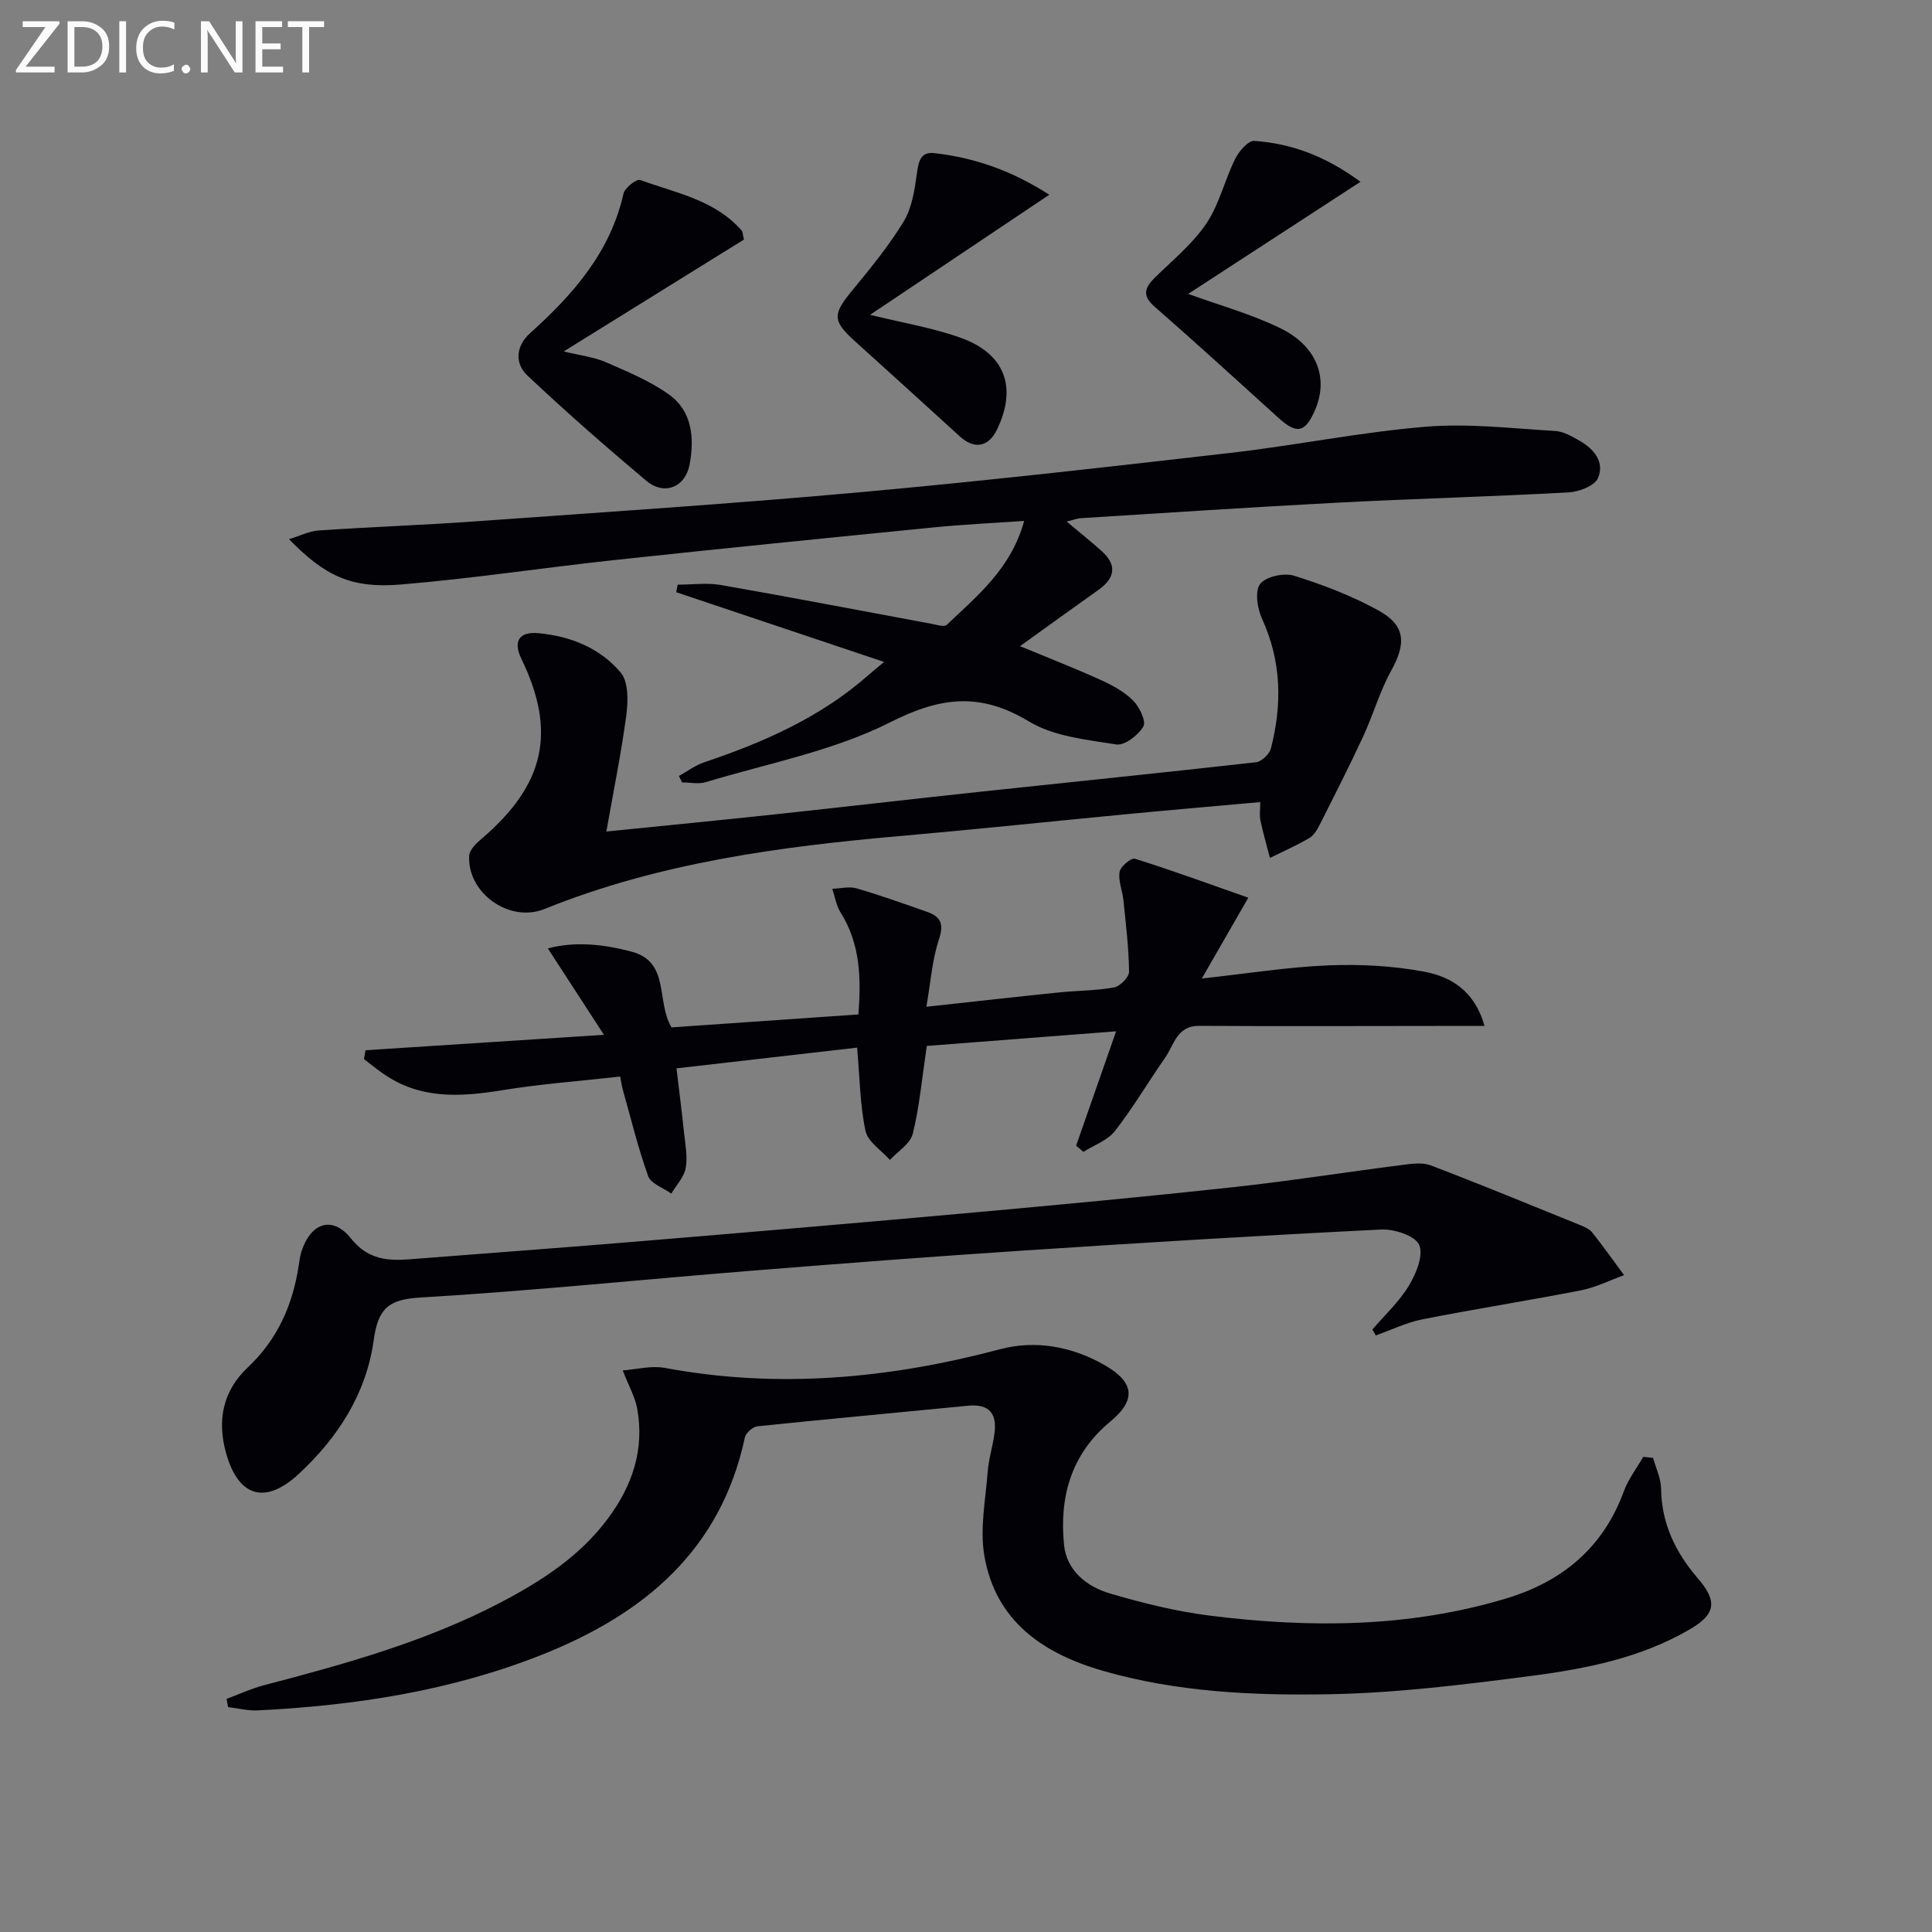
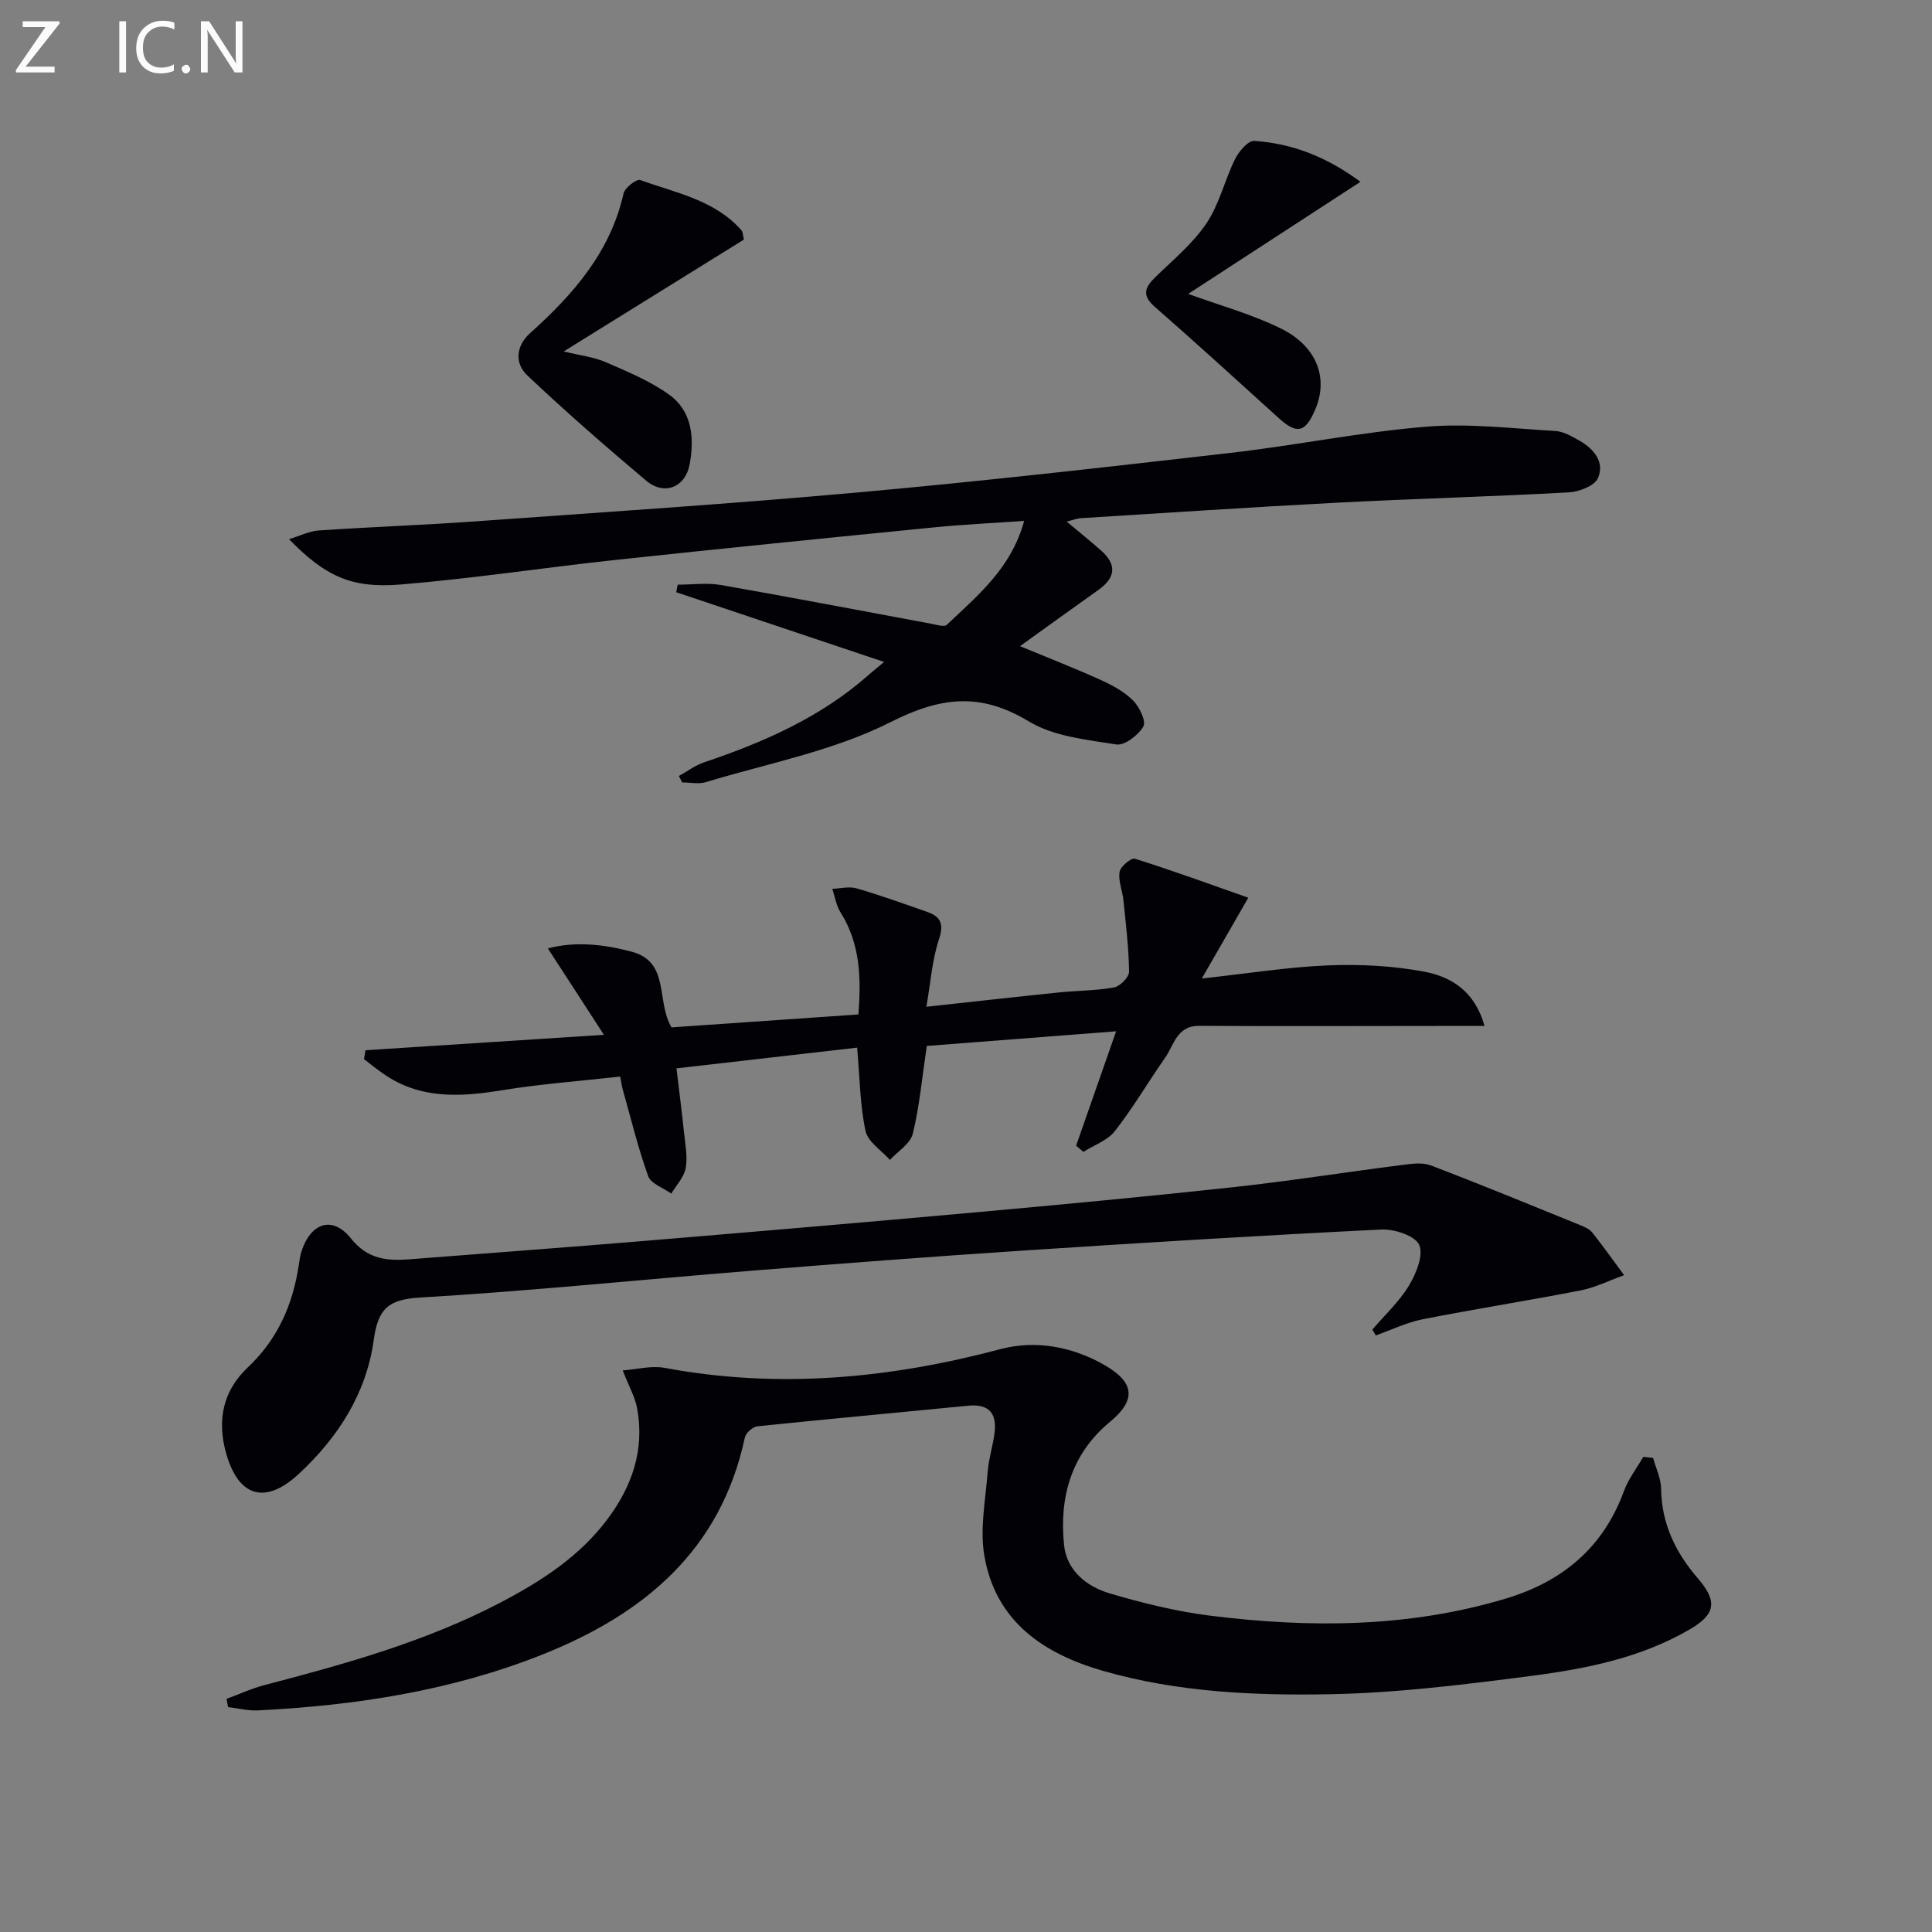
<svg xmlns="http://www.w3.org/2000/svg" enable-background="new 0 0 400 400" viewBox="0 0 400 400">
  <rect x="0" y="0" width="400" height="400" fill="#808080" stroke="none" />
  <g fill="#010106">
    <path d="m342.25 301.84c.58 2.12 1.63 4.23 1.66 6.36.09 7.23 2.98 13.2 7.56 18.52 4.12 4.78 3.84 7.45-1.67 10.65-10.11 5.89-21.43 8.13-32.78 9.61-13.82 1.79-27.74 3.53-41.65 3.79-15.74.3-31.61-.42-46.94-4.82-12.39-3.55-22.34-10.27-24.64-23.91-.94-5.55.25-11.48.69-17.22.2-2.63 1.01-5.21 1.39-7.84.6-4.14-.87-6.39-5.46-5.94-14.53 1.43-29.07 2.75-43.59 4.26-.97.1-2.41 1.38-2.61 2.33-5 23.4-20.97 36.6-41.95 44.94-18.87 7.51-38.7 10.54-58.88 11.55-2.04.1-4.11-.44-6.16-.68-.1-.57-.21-1.14-.31-1.71 2.64-.97 5.22-2.17 7.92-2.87 16.73-4.37 33.37-9 48.79-17.07 8.45-4.42 16.41-9.55 22.23-17.37 5.07-6.81 7.63-14.35 6.06-22.86-.43-2.32-1.68-4.48-2.98-7.83 2.9-.21 5.94-1.04 8.71-.52 23.5 4.38 46.52 2.21 69.47-3.88 7.31-1.94 14.95-.55 21.7 3.37 6.18 3.59 6.37 7.24 1.03 11.65-8.06 6.66-10.56 15.61-9.54 25.53.54 5.28 4.67 8.6 9.45 10.01 6.8 2.01 13.78 3.74 20.8 4.62 20.6 2.57 41.14 2.5 61.27-3.56 11.66-3.51 20.12-10.53 24.4-22.24.92-2.51 2.65-4.73 4-7.08.7.07 1.36.14 2.03.21z" />
    <path d="m220.84 107.98c2.64 2.22 4.94 4.06 7.14 6.01 3.3 2.92 2.98 5.62-.56 8.14-5.24 3.72-10.45 7.49-16.24 11.65 6.17 2.56 11.52 4.64 16.74 7.01 2.39 1.09 4.86 2.42 6.68 4.25 1.31 1.32 2.74 4.29 2.12 5.37-1.04 1.8-3.89 3.99-5.61 3.72-6.17-.98-12.94-1.66-18.1-4.77-10.07-6.07-18.25-5.1-28.68.17-11.81 5.96-25.36 8.51-38.19 12.4-1.5.46-3.27.06-4.91.06-.22-.44-.45-.89-.67-1.33 1.74-.96 3.39-2.22 5.25-2.84 12.37-4.16 24.17-9.35 34.08-18.13.74-.66 1.52-1.27 3.16-2.64-14.99-5.03-29.02-9.73-43.05-14.44.1-.52.21-1.04.31-1.56 2.99 0 6.06-.43 8.96.07 14.53 2.54 29.01 5.34 43.52 8.02 1.08.2 2.7.73 3.23.23 6.32-6.03 13.31-11.61 16.02-21.52-6.61.46-12.67.74-18.69 1.34-21.99 2.18-43.98 4.38-65.94 6.74-14.85 1.6-29.63 3.86-44.5 5.09-10.26.85-15.68-1.82-23.07-9.39 2.36-.72 4.21-1.67 6.12-1.8 10.78-.73 21.58-1.11 32.36-1.88 26.53-1.9 53.08-3.63 79.56-6.02 25.65-2.31 51.25-5.22 76.84-8.16 13.52-1.55 26.92-4.3 40.47-5.42 8.86-.74 17.88.36 26.81.88 1.72.1 3.48 1.14 5.05 2.03 2.99 1.7 5.23 4.46 3.78 7.74-.7 1.59-3.89 2.82-6.02 2.94-15.94.88-31.91 1.3-47.86 2.13-17.77.92-35.53 2.12-53.29 3.22-.79.08-1.55.39-2.82.69z" />
    <path d="m191.8 208.44c9.76-1.06 18.61-2.06 27.47-2.97 3.8-.39 7.66-.35 11.4-1.04 1.24-.23 3.11-2.14 3.09-3.26-.06-4.95-.67-9.89-1.17-14.82-.2-1.97-1.1-3.99-.79-5.84.18-1.11 2.41-2.96 3.17-2.72 7.82 2.46 15.52 5.27 23.48 8.07-3.59 6.23-6.43 11.16-9.63 16.73 9.46-1.03 17.81-2.38 26.19-2.72 6.58-.27 13.33.09 19.79 1.29 5.56 1.03 10.53 3.97 12.55 11.25-3.51 0-6.56 0-9.61 0-16.48.01-32.97.08-49.45-.02-4.66-.03-5.2 3.94-7.07 6.61-3.51 5.02-6.63 10.35-10.39 15.17-1.52 1.95-4.31 2.9-6.52 4.31-.5-.43-1-.85-1.51-1.28 2.62-7.49 5.24-14.98 8.28-23.68-13.84 1.07-26.79 2.07-39.2 3.03-1.01 6.8-1.52 12.6-2.9 18.18-.51 2.07-3.09 3.63-4.73 5.42-1.75-1.98-4.57-3.74-5.05-6-1.14-5.3-1.18-10.84-1.74-17.25-12.1 1.39-24.35 2.79-37.4 4.29.54 4.57 1.1 8.89 1.55 13.22.26 2.47.78 5.04.36 7.42-.34 1.88-1.94 3.53-2.98 5.29-1.65-1.18-4.23-2.04-4.79-3.61-2.12-5.89-3.59-12.02-5.3-18.07-.17-.62-.25-1.26-.5-2.55-8.29.93-16.53 1.53-24.65 2.86-8.57 1.39-16.81 1.83-24.35-3.42-1.39-.96-2.7-2.03-4.04-3.05.11-.61.22-1.23.32-1.84 15.93-1.03 31.86-2.06 49.36-3.19-4.12-6.35-7.7-11.86-11.61-17.89 5.59-1.5 11.56-.87 17.36.68 7.96 2.12 5.02 10.28 8.24 15.67 12.52-.87 25.37-1.76 38.7-2.68.56-7.47.42-14.57-3.7-21.12-.9-1.42-1.16-3.25-1.71-4.89 1.69-.06 3.5-.54 5.04-.09 4.92 1.43 9.76 3.17 14.6 4.87 2.84.99 3.5 2.52 2.43 5.72-1.41 4.25-1.72 8.91-2.59 13.92z" />
    <path d="m284.13 275.27c2.57-3 5.55-5.75 7.57-9.09 1.5-2.48 3.07-6.32 2.12-8.45-.85-1.9-5.15-3.3-7.85-3.17-24.74 1.22-49.46 2.73-74.17 4.36-18.75 1.23-37.48 2.67-56.21 4.17-22.86 1.84-45.69 4.19-68.58 5.55-6.66.39-8.75 2.34-9.64 8.83-1.52 11.03-7.39 20.18-15.57 27.74-6.88 6.35-12.42 4.73-14.97-4.28-1.93-6.82-.72-12.93 4.48-17.83 6.12-5.76 9.27-12.86 10.52-20.99.15-.98.27-1.99.56-2.93 1.9-5.98 6.39-7.61 10.26-2.79 4.18 5.21 9 4.59 14.27 4.17 15.41-1.21 30.83-2.33 46.23-3.62 22.85-1.9 45.7-3.85 68.53-5.91 17.88-1.62 35.75-3.29 53.59-5.23 11.71-1.28 23.36-3.12 35.05-4.61 1.95-.25 4.17-.57 5.9.09 10.36 3.95 20.62 8.18 30.9 12.35.91.37 1.96.82 2.54 1.55 2.28 2.87 4.41 5.87 6.59 8.83-2.99 1.07-5.9 2.55-8.98 3.15-10.89 2.13-21.87 3.84-32.76 5.99-3.31.65-6.45 2.2-9.67 3.34-.22-.41-.46-.82-.71-1.22z" />
-     <path d="m125.54 172.16c12.16-1.23 23.56-2.34 34.95-3.56 14.04-1.5 28.06-3.14 42.1-4.64 19.16-2.05 38.33-3.99 57.48-6.15 1.15-.13 2.77-1.71 3.07-2.89 2.33-9.09 2.18-18.02-1.84-26.79-.98-2.14-1.54-5.71-.41-7.21 1.15-1.54 4.93-2.37 7-1.73 5.98 1.86 11.94 4.15 17.42 7.15 5.71 3.12 5.86 6.83 2.73 12.5-2.39 4.32-3.75 9.2-5.84 13.7-2.86 6.16-5.94 12.21-9 18.27-.52 1.02-1.21 2.17-2.15 2.72-2.62 1.52-5.4 2.75-8.12 4.1-.67-2.59-1.42-5.15-1.97-7.76-.23-1.08-.04-2.25-.04-3.81-9.4.85-18.29 1.61-27.18 2.46-15.72 1.5-31.42 3.17-47.15 4.55-25.21 2.2-50.16 5.56-73.87 15.13-7.24 2.92-15.99-3.29-15.58-11.02.06-1.21 1.43-2.55 2.5-3.46 13.19-11.25 15.64-22.21 8.28-37.38-1.7-3.51-.47-5.6 3.47-5.25 6.67.59 12.84 3.06 17.12 8.16 1.63 1.94 1.54 5.91 1.16 8.82-1.04 7.83-2.64 15.61-4.13 24.09z" />
    <path d="m154.02 49.6c-11.96 7.42-24.17 15-37.31 23.16 3.5.86 6.24 1.16 8.65 2.2 4.5 1.96 9.14 3.87 13.1 6.69 4.85 3.45 5.33 8.98 4.33 14.46-.87 4.78-5.26 6.56-8.99 3.42-8.39-7.06-16.66-14.28-24.63-21.81-2.65-2.51-2.37-6.1.59-8.75 8.9-8 16.6-16.74 19.34-28.91.27-1.19 2.7-3.07 3.45-2.79 7.39 2.69 15.49 4.12 21.04 10.5.17.21.15.61.43 1.83z" />
-     <path d="m217.24 40.32c-12.78 8.57-24.81 16.63-37.1 24.86 6.61 1.63 12.82 2.65 18.66 4.72 9.31 3.28 11.86 10.34 7.58 19.11-1.74 3.56-4.68 4.06-7.65 1.35-7.24-6.6-14.48-13.18-21.75-19.74-4.65-4.2-4.61-5.54-.56-10.45 3.79-4.61 7.62-9.27 10.7-14.35 1.71-2.83 2.24-6.52 2.71-9.9.34-2.47.76-4.55 3.6-4.22 8.27.95 15.98 3.57 23.81 8.62z" />
    <path d="m246 60.85c6.48 2.36 13.04 4.16 19.05 7.09 7.61 3.7 10.05 10.32 7.25 16.86-2.06 4.82-3.8 5.17-7.61 1.71-8.5-7.71-16.98-15.44-25.61-22.99-2.66-2.32-2.11-3.96.06-6.08 3.68-3.6 7.78-6.96 10.62-11.16 2.68-3.97 3.79-8.98 5.95-13.35.79-1.59 2.71-3.85 3.98-3.76 7.67.54 14.71 3.12 21.98 8.47-12.39 8.06-24.01 15.62-35.67 23.21z" />
  </g>
  <path d="m12.4 4.8-7.1 9h6v1.2h-8v-.5l6.1-8.9h-4.7v-1.2h7.6v.4z" fill="#fafbfa" />
-   <path d="m14 14v-9.6h3c1.6 0 2.9.5 4 1.4s1.6 2.2 1.6 3.8-.5 3-1.6 3.9-2.4 1.5-4 1.5h-3zm1.4-8.4v8.2h1.6c1.3 0 2.4-.4 3.1-1.1s1.1-1.8 1.1-3.1-.4-2.3-1.2-3-1.8-1-3.1-1z" fill="#fafbfa" />
  <path d="m26.1 4.4v10.6h-1.4v-10.6z" fill="#fafbfa" />
  <path d="m36.1 14.6c-.8.4-1.8.6-2.9.6-1.5 0-2.7-.5-3.6-1.4s-1.4-2.2-1.4-3.8c0-1.7.5-3.1 1.5-4.1s2.3-1.6 3.9-1.6c1 0 1.8.1 2.5.4v1.4c-.8-.4-1.6-.6-2.5-.6-1.2 0-2.1.4-2.9 1.2s-1.1 1.8-1.1 3.2c0 1.3.3 2.3 1 3s1.6 1.1 2.7 1.1c1 0 2-.2 2.7-.7v1.3z" fill="#fafbfa" />
  <path d="m37.6 14.3c0-.2.1-.5.3-.6s.4-.3.6-.3c.3 0 .5.1.6.3s.3.4.3.6-.1.4-.3.6-.4.3-.6.3c-.3 0-.5-.1-.6-.3s-.3-.4-.3-.6z" fill="#fafbfa" />
  <path d="m50.2 15h-1.6l-5.3-8.2c-.2-.2-.3-.5-.4-.7 0 .2.1.7.1 1.5v7.4h-1.4v-10.6h1.7l5.2 8.1c.2.4.4.6.4.7 0-.3-.1-.8-.1-1.5v-7.3h1.4z" fill="#fafbfa" />
-   <path d="m58.6 15h-5.7v-10.6h5.5v1.2h-4.1v3.4h3.8v1.2h-3.8v3.6h4.3z" fill="#fafbfa" />
-   <path d="m67.1 5.6h-3.1v9.4h-1.4v-9.4h-3v-1.2h7.5z" fill="#fafbfa" />
</svg>